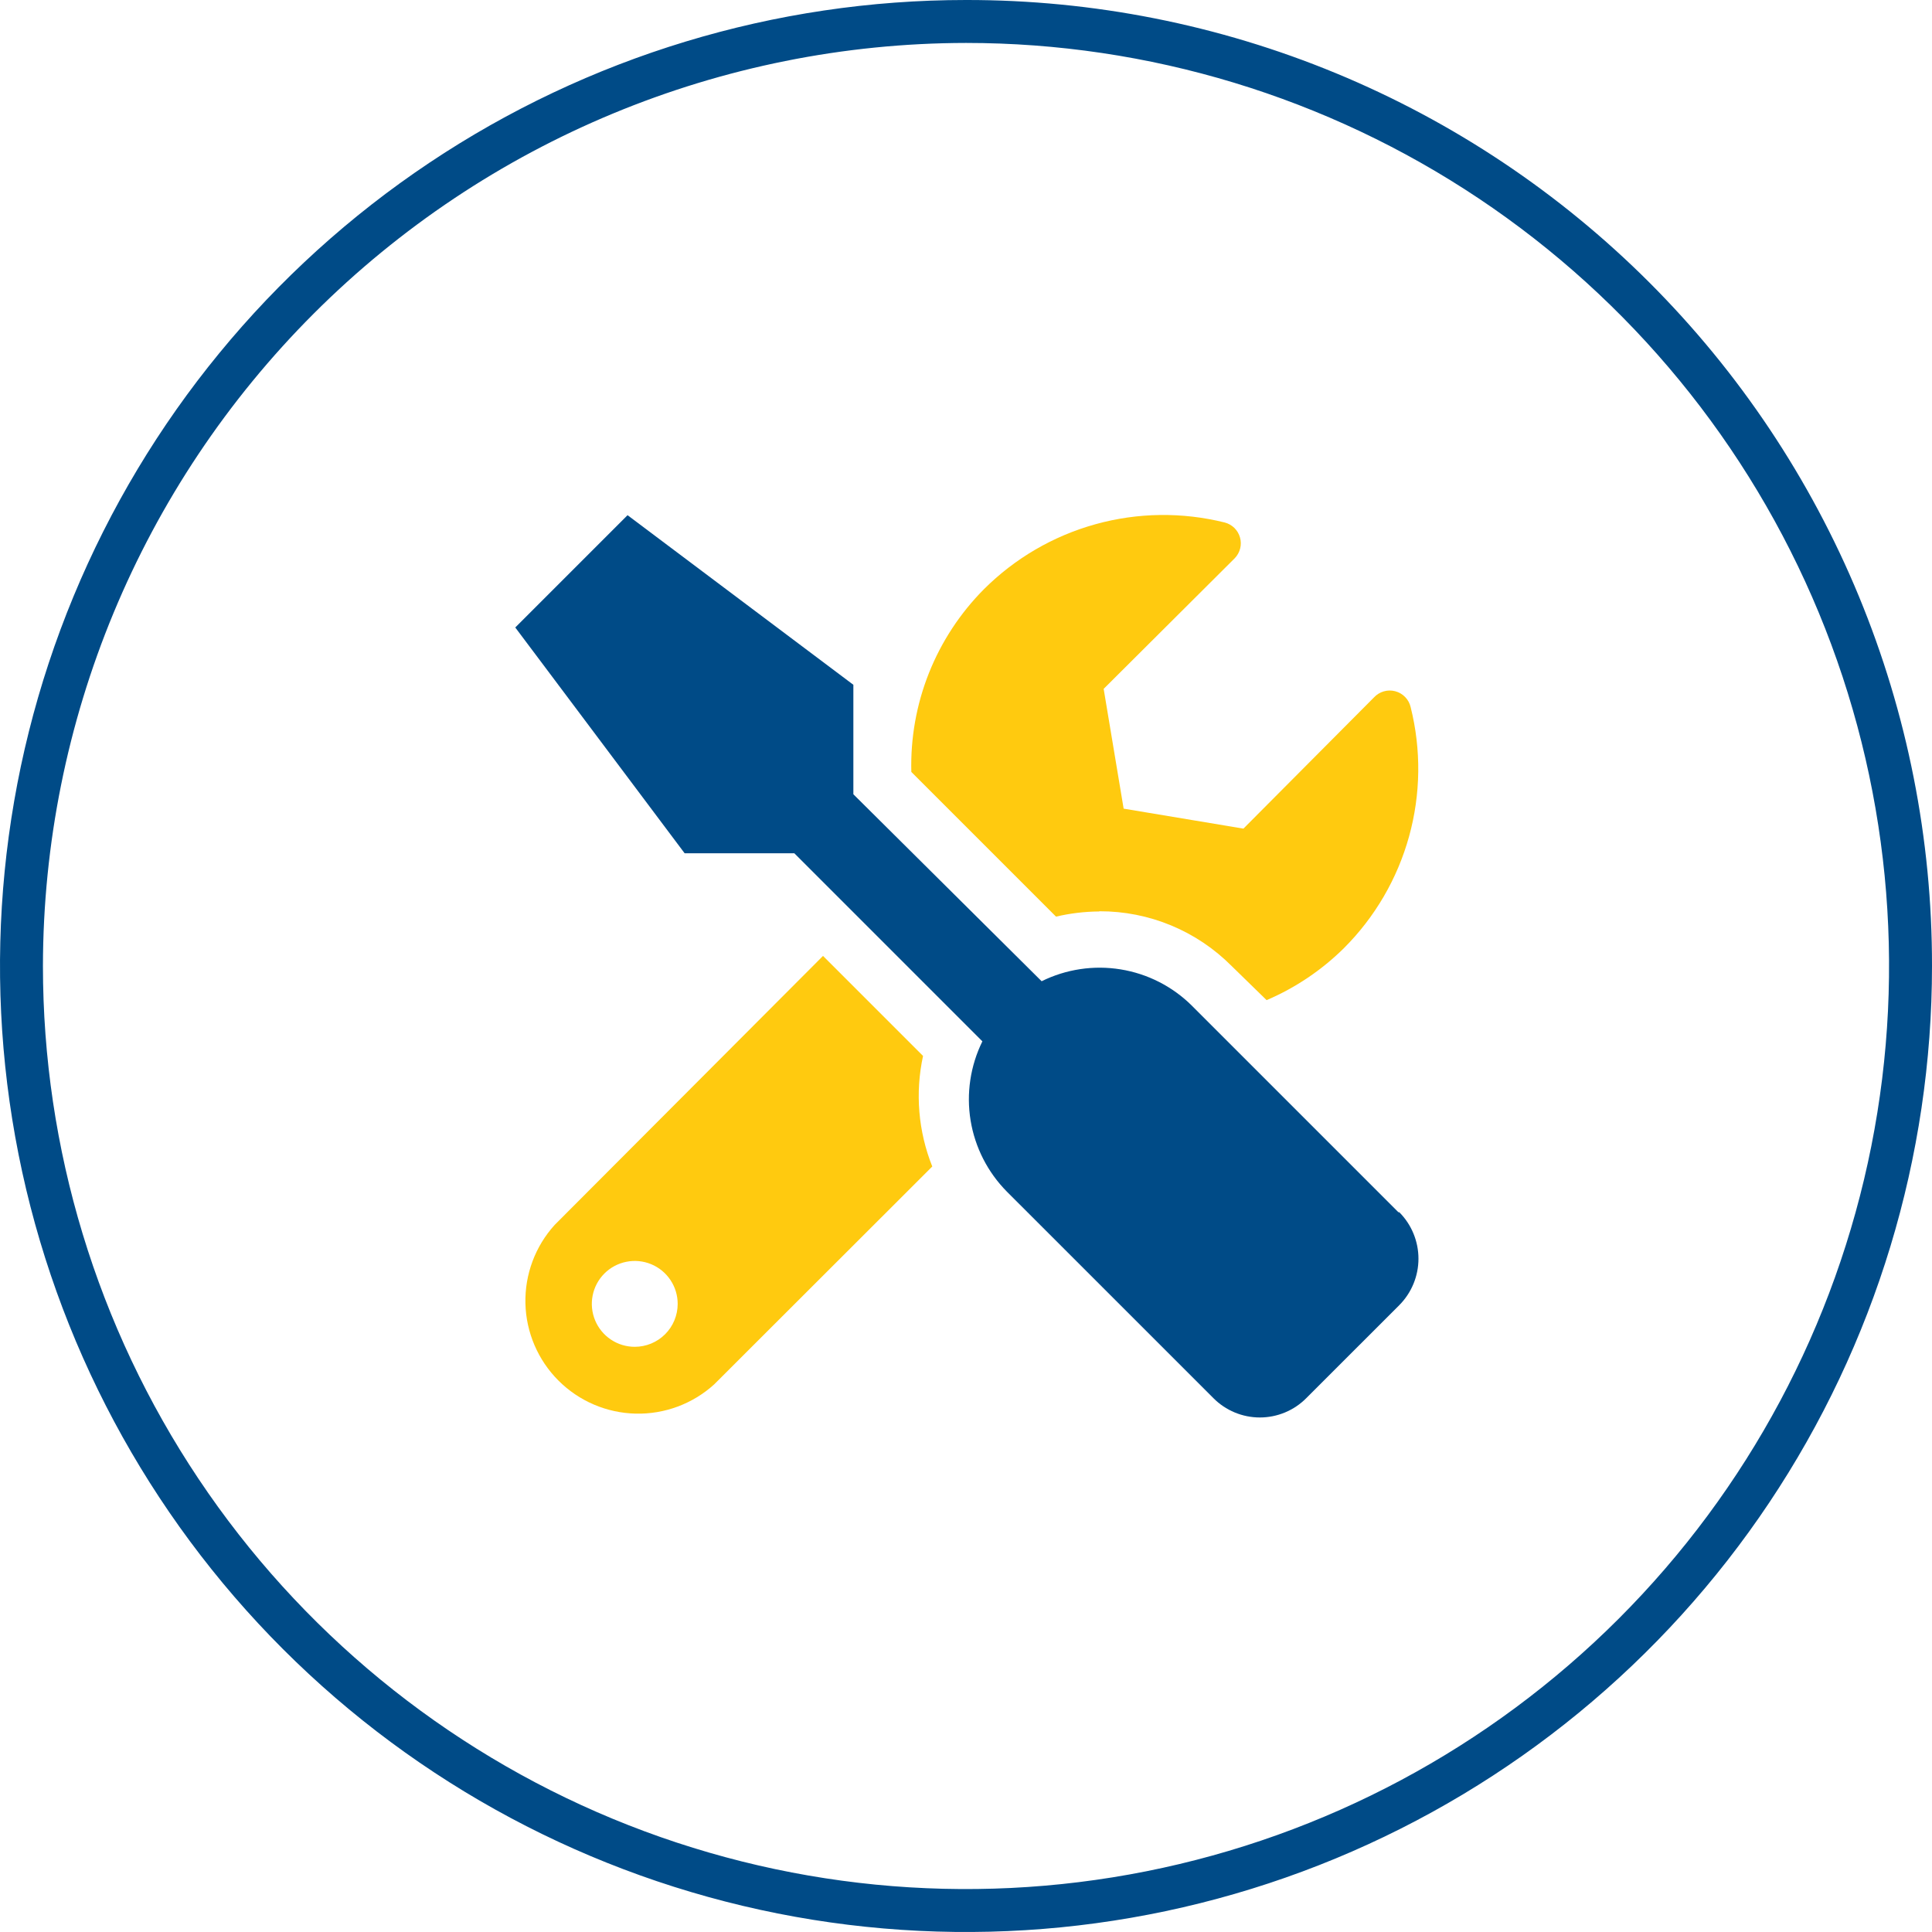
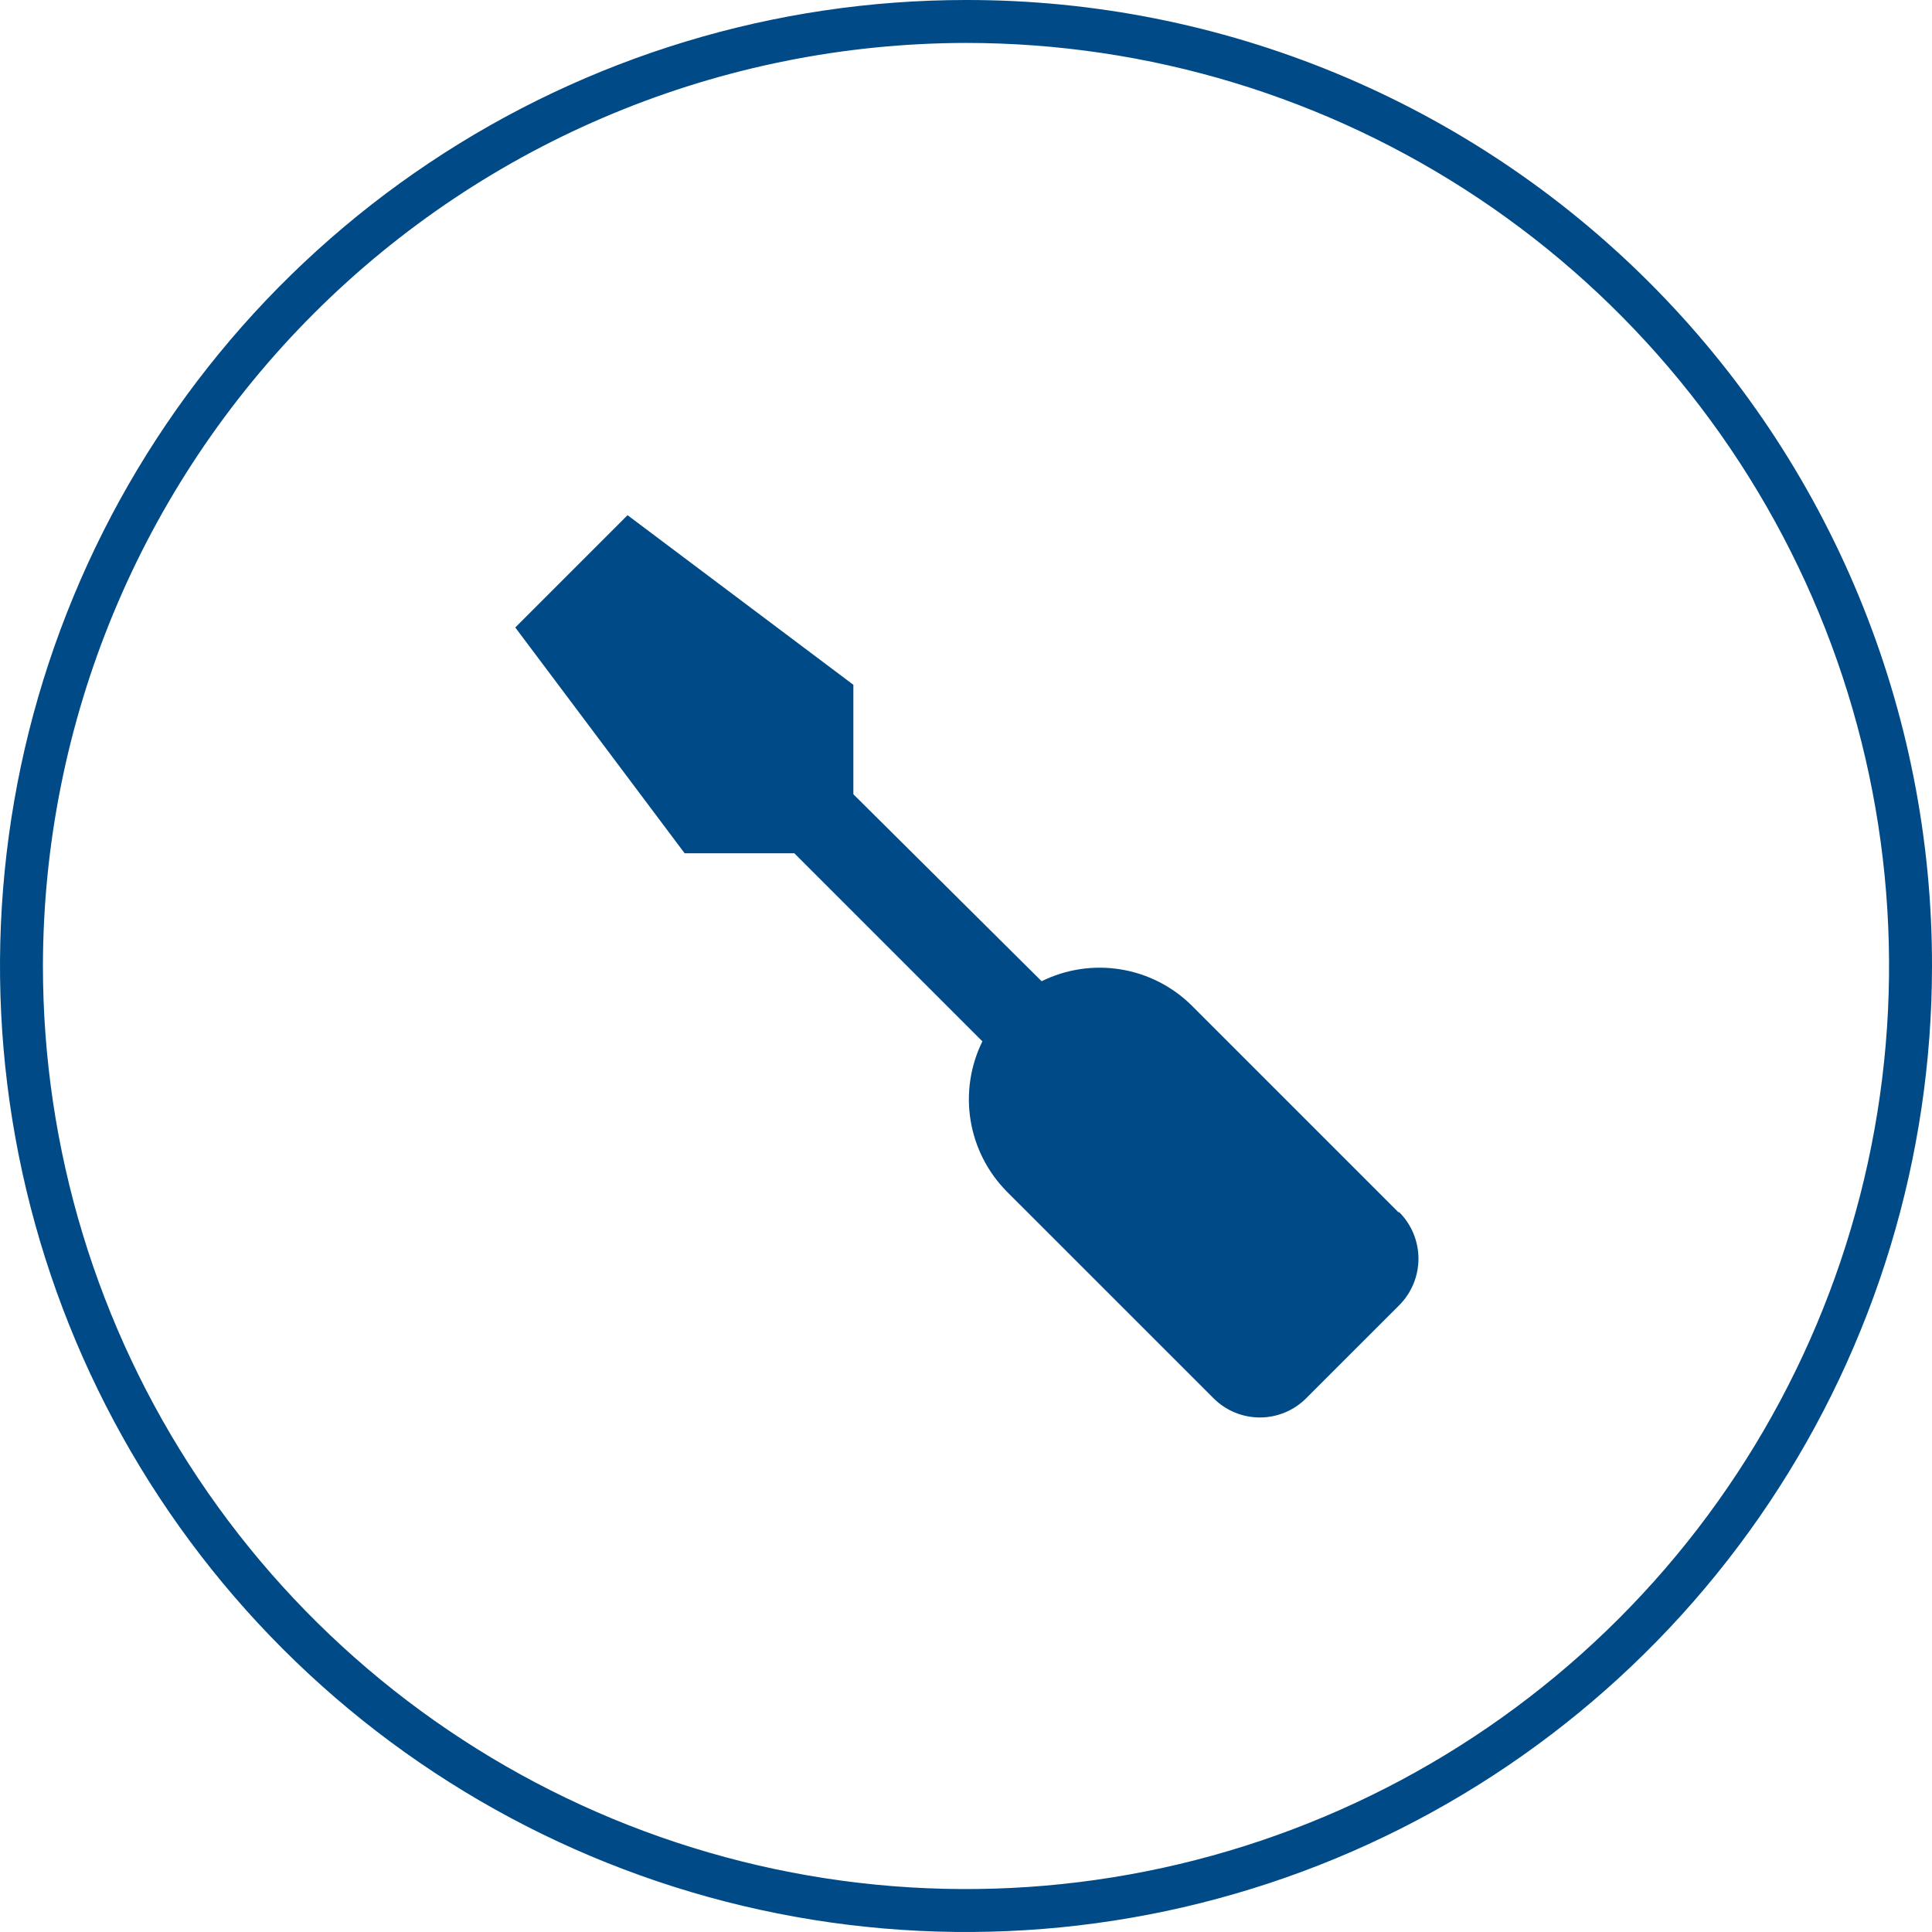
<svg xmlns="http://www.w3.org/2000/svg" width="94" height="94" viewBox="0 0 94 94" fill="none">
  <g clip-path="url(#clip0_4069_1305)">
    <path d="M68.039 58.98L57.991 48.932C57.049 47.996 55.837 47.378 54.526 47.165C53.216 46.951 51.871 47.153 50.68 47.741L41.52 38.644V33.318L30.533 25.066L25.07 30.529L33.311 41.516H38.648L47.797 50.666C47.211 51.857 47.01 53.201 47.223 54.512C47.437 55.822 48.054 57.033 48.988 57.977L59.036 68.024C59.332 68.323 59.684 68.56 60.072 68.721C60.46 68.883 60.877 68.966 61.297 68.966C61.717 68.966 62.133 68.883 62.522 68.721C62.91 68.56 63.262 68.323 63.558 68.024L68.081 63.502C68.678 62.901 69.014 62.088 69.014 61.241C69.014 60.393 68.678 59.58 68.081 58.98H68.039Z" fill="#004B87" />
-     <path fill-rule="evenodd" clip-rule="evenodd" d="M53.5 44.337C54.694 44.334 55.876 44.568 56.978 45.025C58.081 45.482 59.082 46.154 59.923 47L61.626 48.661C63.026 48.062 64.302 47.204 65.386 46.133C66.895 44.626 67.988 42.753 68.557 40.697C69.126 38.642 69.153 36.473 68.634 34.404C68.591 34.219 68.498 34.049 68.366 33.913C68.233 33.777 68.066 33.679 67.882 33.631C67.699 33.583 67.505 33.585 67.323 33.639C67.141 33.692 66.977 33.794 66.848 33.934L60.498 40.316L54.67 39.344L53.698 33.516L60.08 27.156C60.206 27.024 60.295 26.862 60.34 26.685C60.384 26.509 60.381 26.323 60.331 26.148C60.281 25.973 60.187 25.814 60.057 25.686C59.926 25.559 59.765 25.468 59.589 25.422C57.521 24.907 55.356 24.935 53.302 25.505C51.249 26.074 49.378 27.164 47.87 28.67C46.712 29.836 45.801 31.225 45.194 32.753C44.588 34.28 44.297 35.915 44.34 37.558L51.38 44.598C52.064 44.437 52.765 44.352 53.468 44.347L53.5 44.337Z" fill="#FFCA0F" />
-     <path fill-rule="evenodd" clip-rule="evenodd" d="M44.91 51.376L40.043 46.509L26.988 59.596C26.04 60.641 25.53 62.01 25.564 63.421C25.598 64.831 26.174 66.174 27.172 67.172C28.169 68.17 29.512 68.745 30.923 68.779C32.333 68.814 33.703 68.304 34.748 67.356L45.359 56.755C44.676 55.047 44.52 53.173 44.91 51.376ZM30.883 65.528C30.47 65.528 30.066 65.406 29.723 65.176C29.379 64.947 29.112 64.62 28.954 64.239C28.796 63.857 28.754 63.437 28.835 63.032C28.915 62.627 29.114 62.254 29.406 61.962C29.698 61.67 30.071 61.471 30.476 61.391C30.881 61.31 31.301 61.351 31.683 61.509C32.065 61.667 32.391 61.935 32.62 62.279C32.85 62.622 32.972 63.026 32.972 63.439C32.972 63.993 32.752 64.525 32.361 64.916C31.969 65.308 31.437 65.528 30.883 65.528Z" fill="#FFCA0F" />
    <path d="M47 2.089C55.883 2.089 64.566 4.723 71.951 9.658C79.337 14.593 85.093 21.607 88.493 29.813C91.892 38.02 92.781 47.05 91.048 55.762C89.315 64.474 85.038 72.476 78.757 78.757C72.476 85.038 64.474 89.315 55.762 91.048C47.05 92.781 38.02 91.892 29.813 88.493C21.607 85.093 14.593 79.337 9.658 71.951C4.723 64.566 2.089 55.883 2.089 47C2.105 35.094 6.843 23.68 15.261 15.261C23.68 6.843 35.094 2.106 47 2.089ZM47 4.18933e-05C37.704 4.18933e-05 28.617 2.757 20.888 7.921C13.159 13.085 7.135 20.426 3.578 29.014C0.02 37.602 -0.91 47.052 0.903 56.169C2.717 65.286 7.193 73.661 13.766 80.234C20.339 86.807 28.714 91.283 37.831 93.097C46.948 94.91 56.398 93.98 64.986 90.422C73.574 86.865 80.915 80.841 86.079 73.112C91.243 65.383 94 56.296 94 47C94.008 40.826 92.798 34.71 90.439 29.004C88.08 23.298 84.618 18.114 80.252 13.748C75.886 9.382 70.702 5.92 64.996 3.561C59.29 1.202 53.175 -0.008 47 4.18933e-05Z" fill="#004B87" />
  </g>
  <defs>
    <clipPath id="clip0_4069_1305">
      <rect width="94" height="94" fill="white" />
    </clipPath>
  </defs>
</svg>